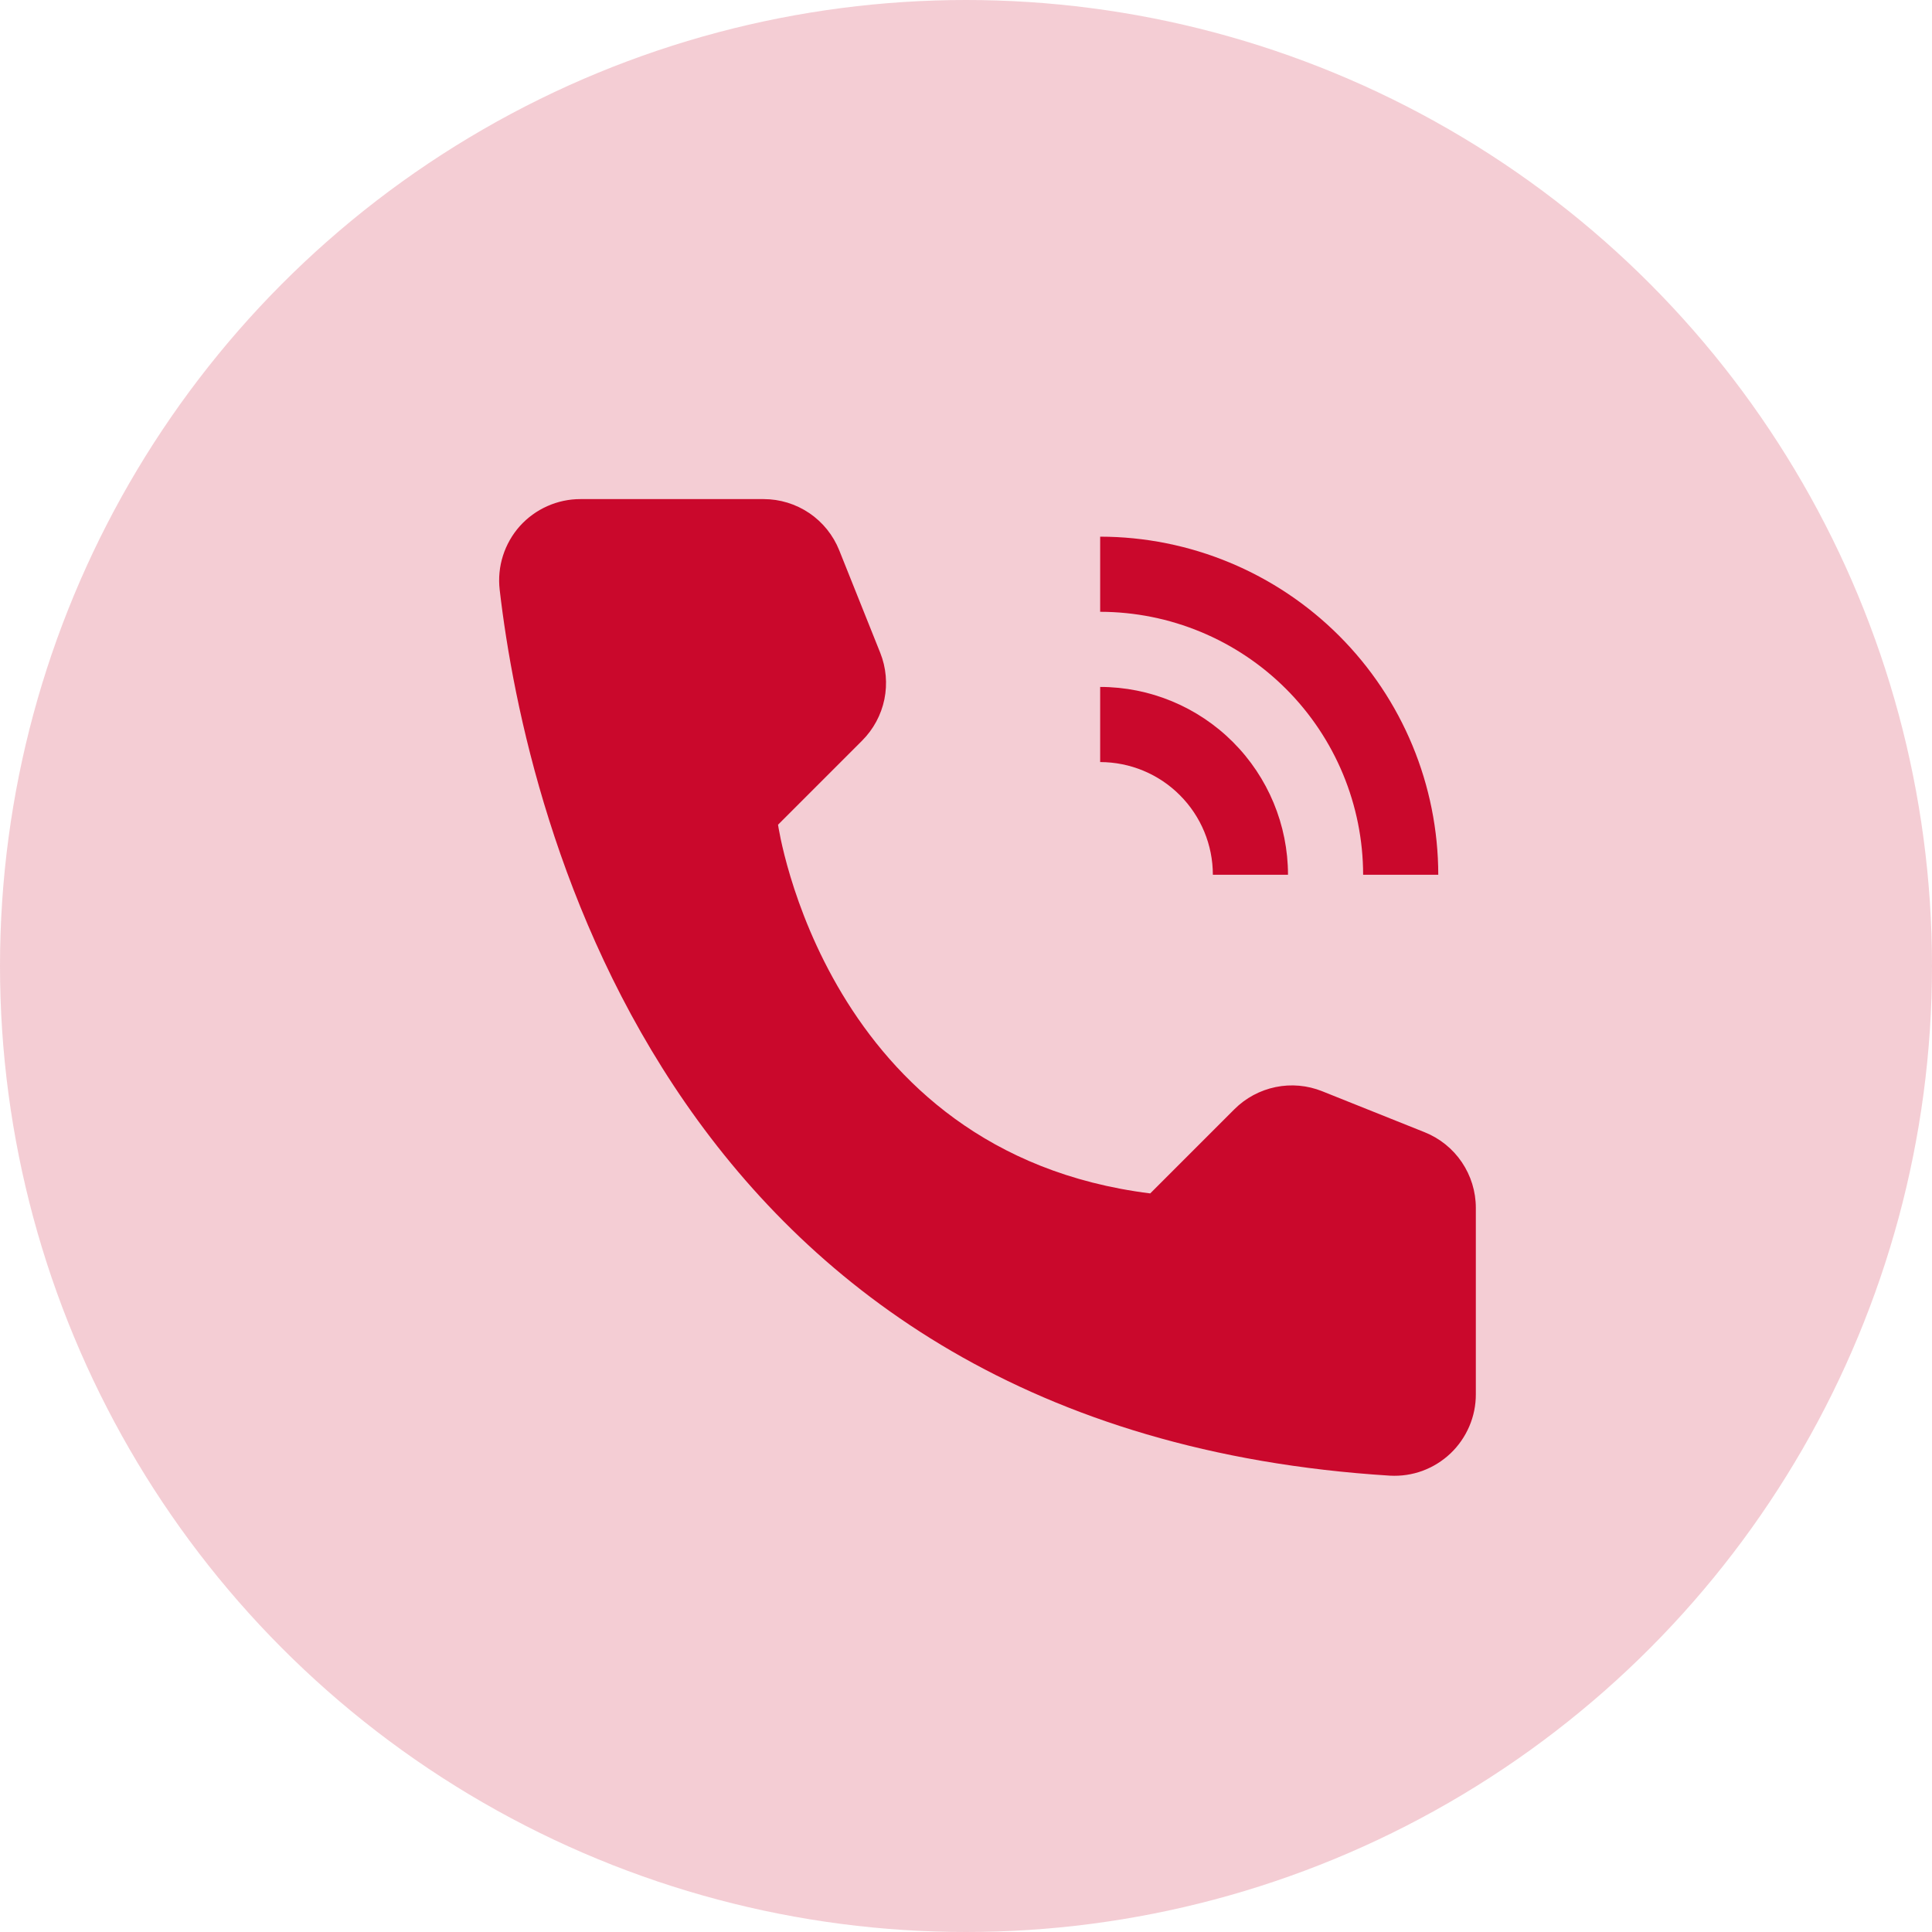
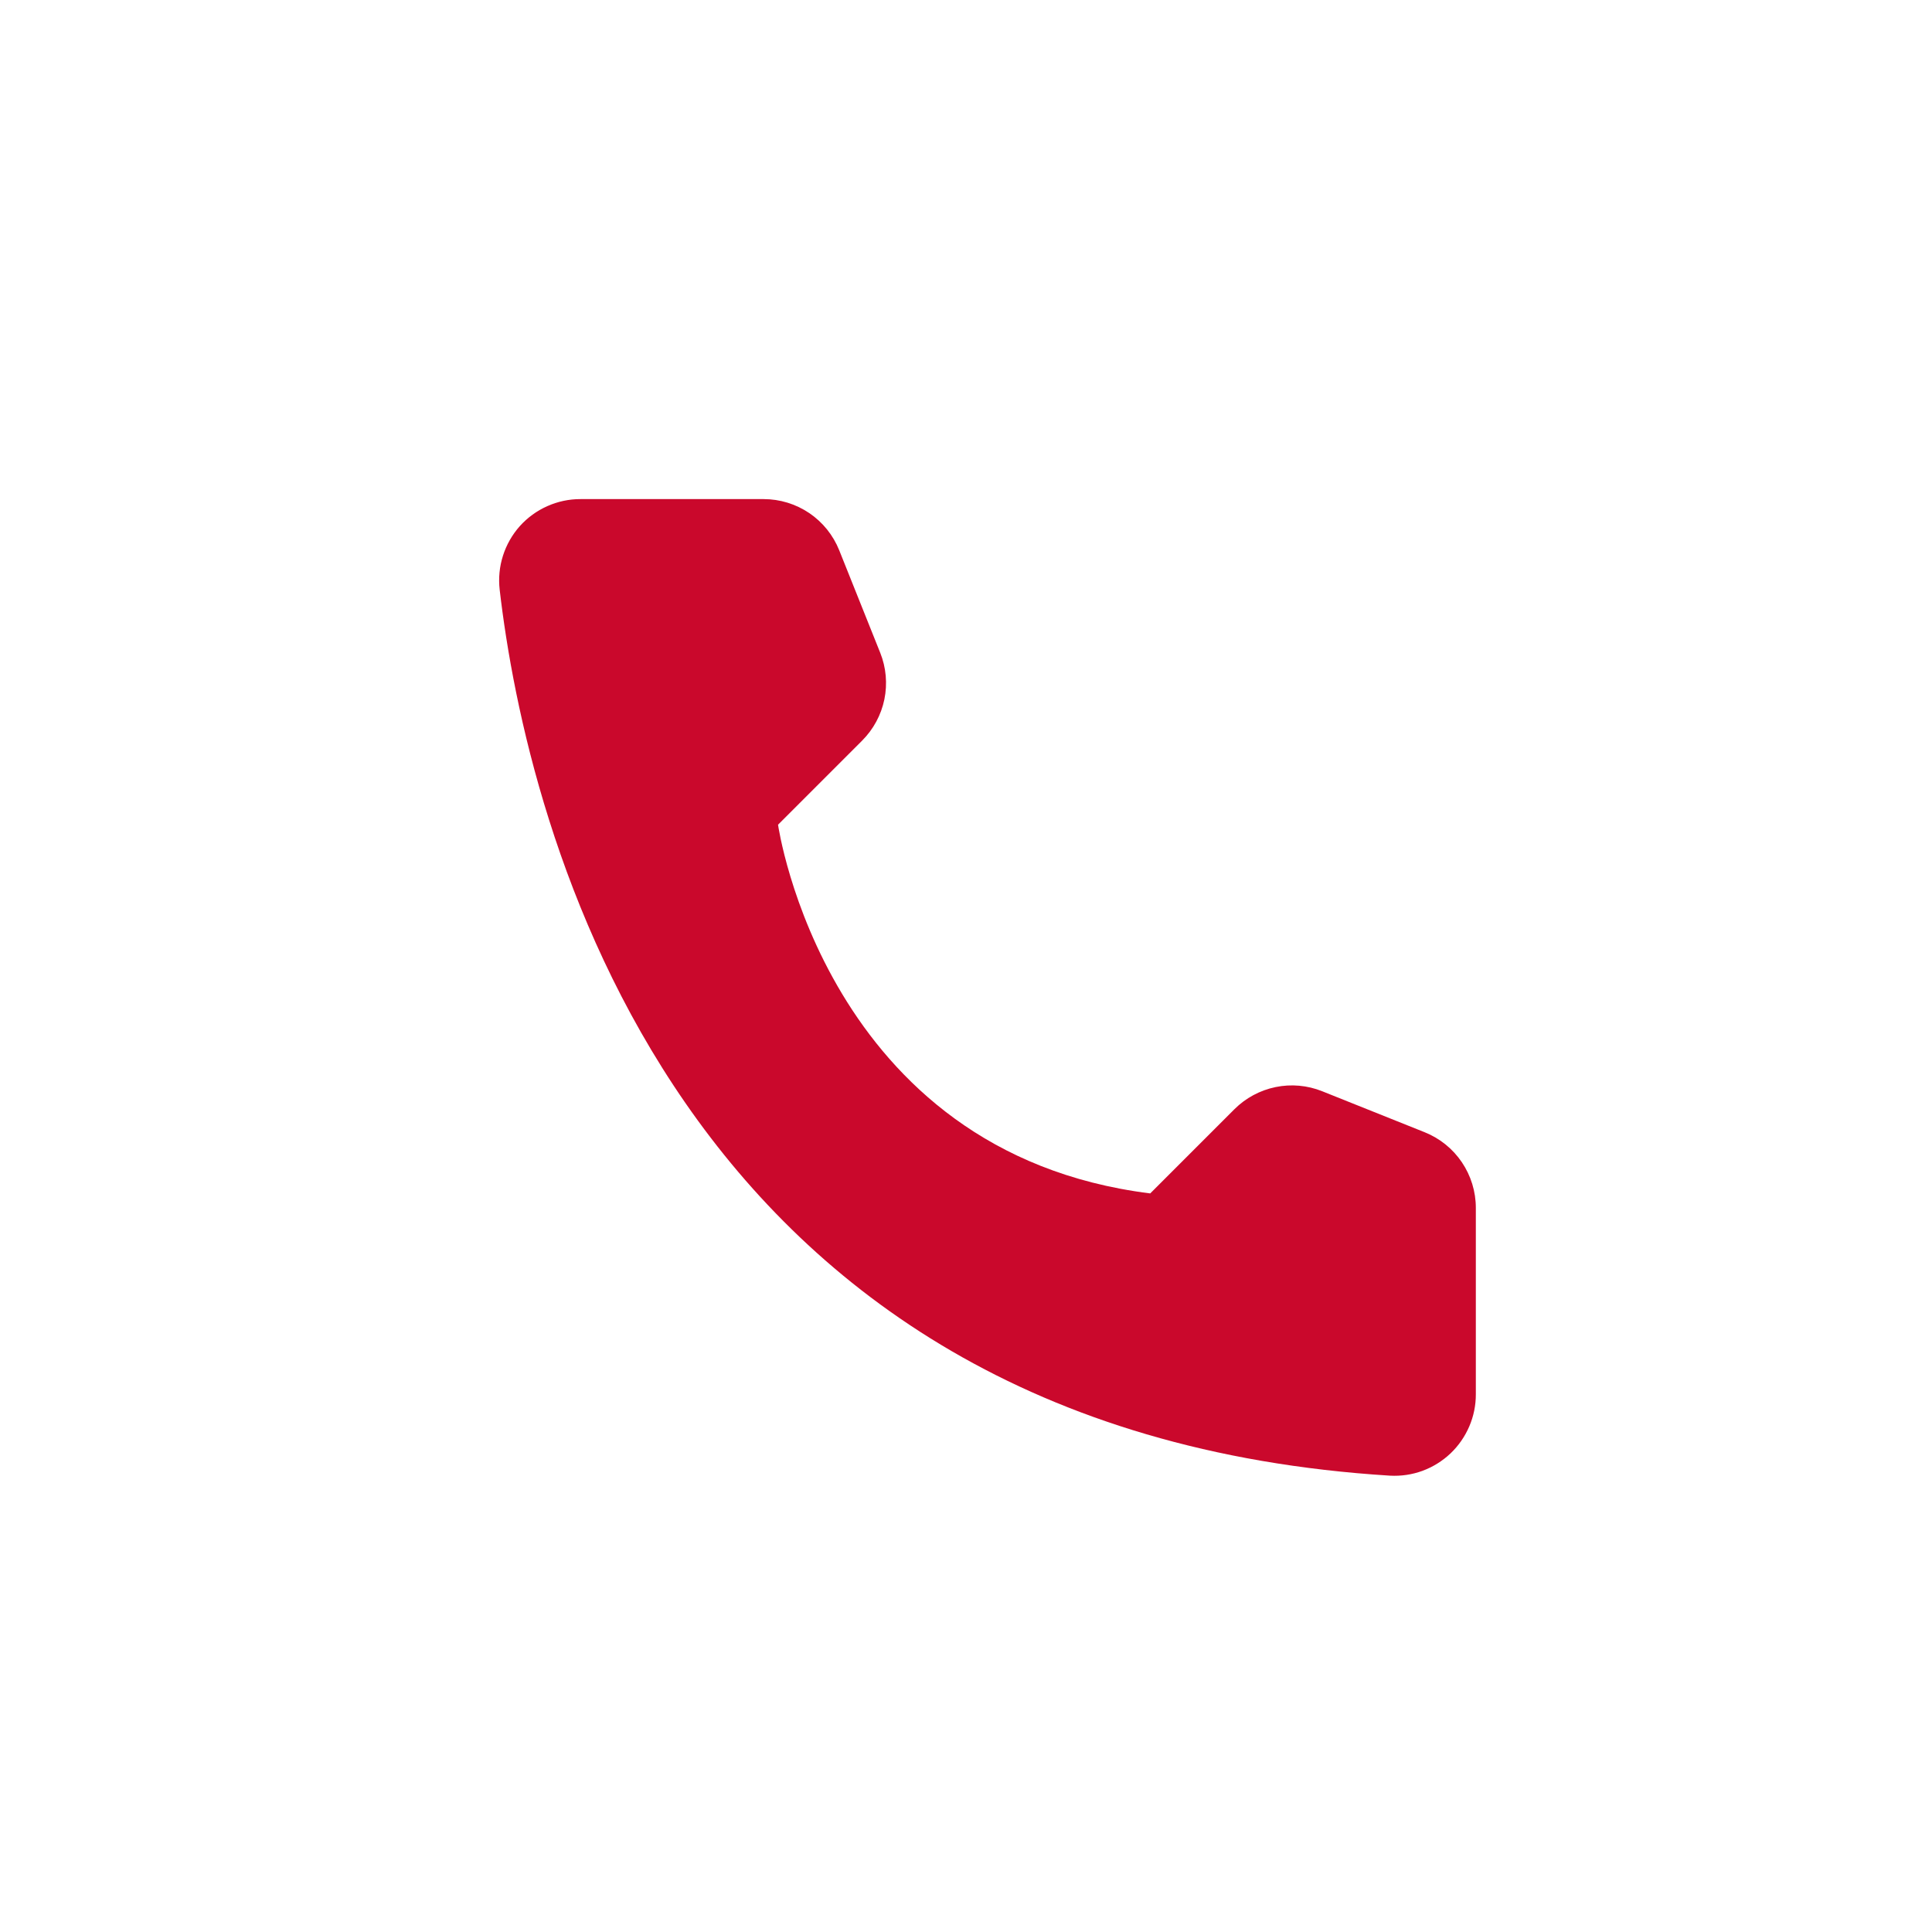
<svg xmlns="http://www.w3.org/2000/svg" width="45" height="45" viewBox="0 0 45 45" fill="none">
-   <circle opacity="0.2" cx="22.5" cy="22.5" r="22.5" fill="#CA082C" />
-   <path d="M30 20.375H28.25C28.249 19.679 27.973 19.012 27.48 18.52C26.988 18.027 26.321 17.751 25.625 17.75V16C26.785 16.001 27.897 16.463 28.717 17.283C29.537 18.103 29.999 19.215 30 20.375Z" fill="#CA082C" />
-   <path d="M33.5 20.375H31.75C31.748 18.751 31.102 17.194 29.954 16.046C28.806 14.898 27.249 14.252 25.625 14.25V12.5C27.713 12.502 29.715 13.333 31.191 14.809C32.667 16.285 33.498 18.287 33.5 20.375Z" fill="#CA082C" />
  <path d="M26.791 27.797L28.751 25.837C29.014 25.574 29.347 25.395 29.711 25.32C30.074 25.245 30.452 25.279 30.796 25.417L33.183 26.372C33.535 26.513 33.837 26.756 34.049 27.07C34.261 27.384 34.375 27.754 34.375 28.133V32.474C34.376 32.732 34.324 32.987 34.222 33.224C34.12 33.461 33.972 33.675 33.785 33.853C33.597 34.031 33.376 34.168 33.134 34.258C32.892 34.347 32.634 34.385 32.376 34.371C15.645 33.33 12.265 19.159 11.638 13.732C11.608 13.467 11.634 13.198 11.715 12.944C11.796 12.689 11.93 12.454 12.107 12.255C12.286 12.056 12.504 11.897 12.748 11.789C12.992 11.68 13.256 11.624 13.523 11.625H17.787C18.166 11.625 18.536 11.739 18.85 11.951C19.163 12.163 19.406 12.465 19.547 12.817L20.502 15.204C20.64 15.548 20.673 15.926 20.599 16.289C20.524 16.653 20.344 16.986 20.082 17.249L18.122 19.209C18.122 19.209 19.209 26.849 26.791 27.797Z" fill="#CA082C" />
</svg>